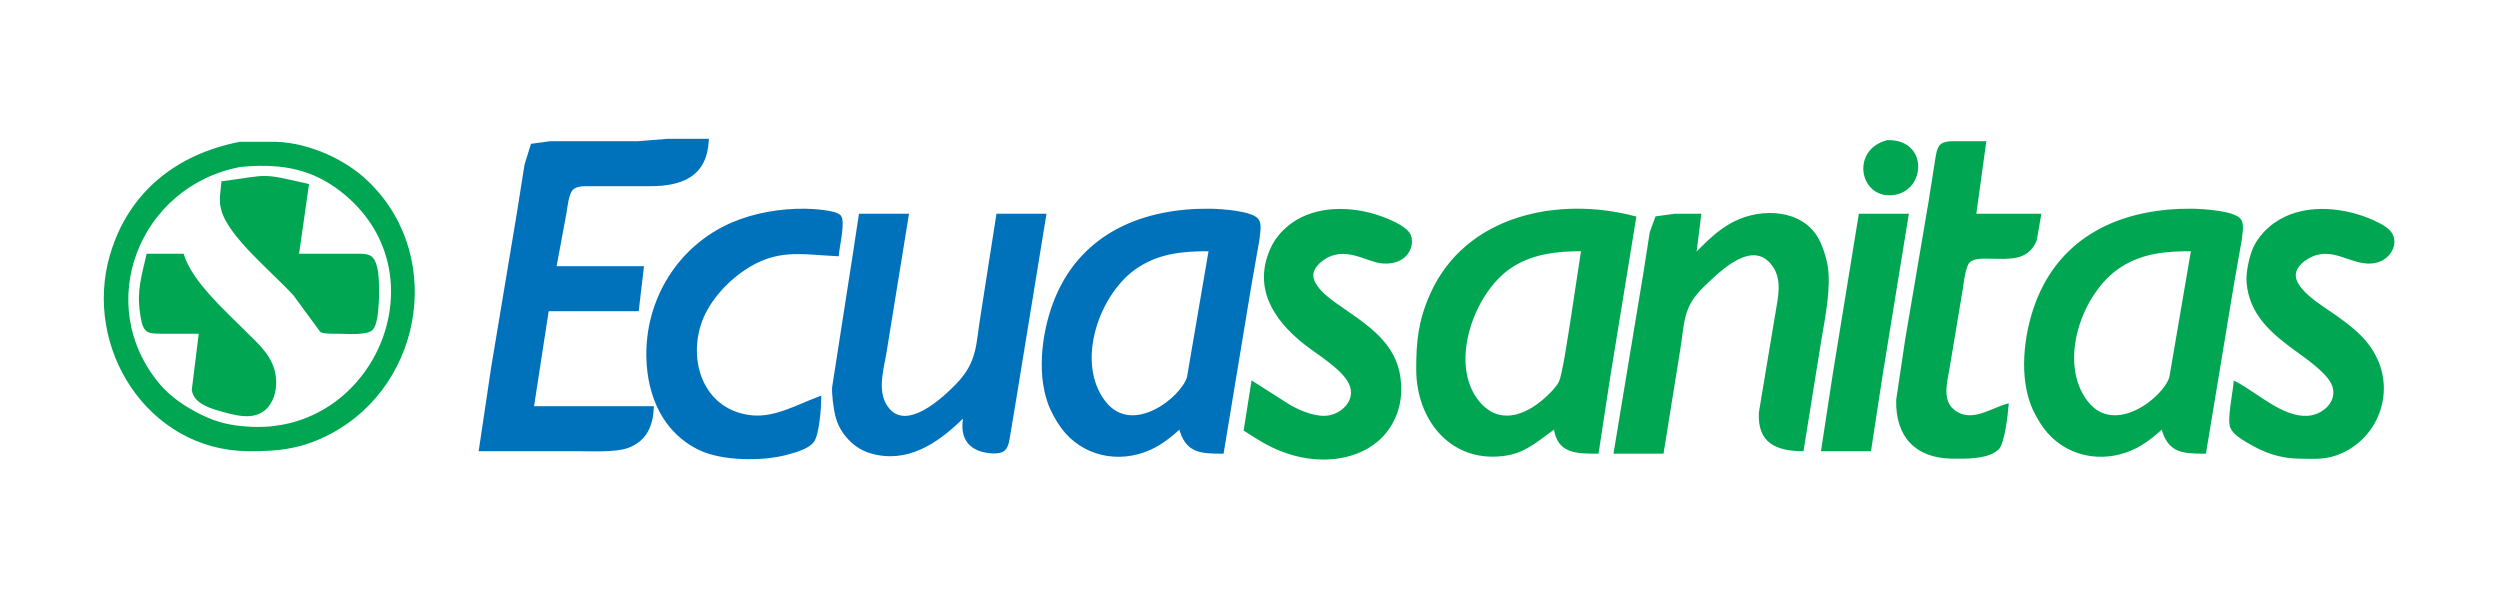
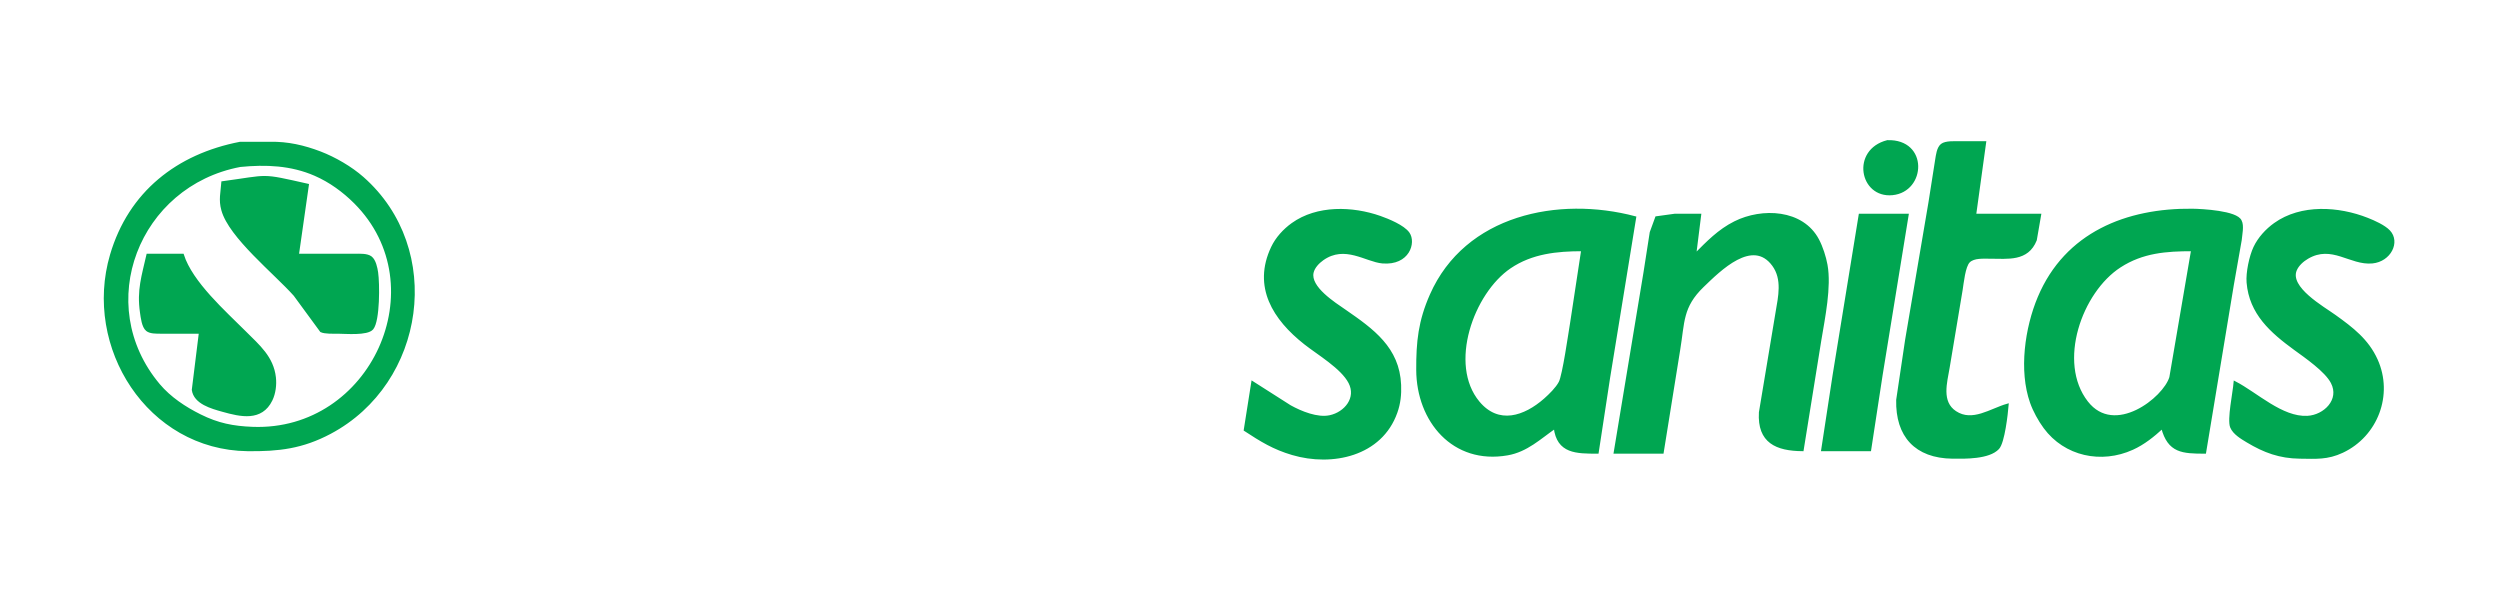
<svg xmlns="http://www.w3.org/2000/svg" width="13.889in" height="3.319in" viewBox="0 0 1000 239">
-   <path id="Ecua" fill="#0072bc" stroke="#0072bc" stroke-width="1" d="M 196.92,147.00            C 196.92,147.00 207.25,85.00 207.25,85.00              207.25,85.00 210.25,66.00 210.25,66.00              210.25,66.00 212.74,57.99 212.74,57.99              212.74,57.99 220.00,57.00 220.00,57.00              220.00,57.00 255.00,57.00 255.00,57.00              255.00,57.00 267.00,56.04 267.00,56.04              267.00,56.04 283.00,56.04 283.00,56.04              282.29,70.33 272.67,73.94 260.00,74.00              260.00,74.00 237.00,74.00 237.00,74.00              234.46,74.01 230.65,73.65 228.74,75.60              226.99,77.37 226.49,82.50 226.08,85.00              226.08,85.00 222.00,107.00 222.00,107.00              222.00,107.00 257.00,107.00 257.00,107.00              257.00,107.00 255.00,124.00 255.00,124.00              255.00,124.00 219.00,124.00 219.00,124.00              219.00,124.00 213.00,163.00 213.00,163.00              213.00,163.00 261.00,163.00 261.00,163.00              260.65,170.19 258.30,176.05 251.00,178.74              246.15,180.53 236.47,180.00 231.00,180.00              231.00,180.00 192.00,180.00 192.00,180.00              192.00,180.00 196.92,147.00 196.92,147.00 Z            M 325.07,176.59            C 323.04,179.28 317.21,180.80 314.00,181.62              304.51,184.05 288.94,183.89 280.00,179.67              265.55,172.85 259.36,158.28 259.01,143.00              258.49,119.92 271.60,98.59 293.00,89.43              301.93,85.61 312.31,83.89 322.00,84.00              324.73,84.03 334.39,84.51 335.96,86.60              337.62,88.81 335.26,98.80 335.00,102.00              320.22,101.32 310.52,98.72 297.00,108.05              289.60,113.16 282.46,121.28 279.77,130.00              274.69,146.48 282.19,165.02 301.00,166.67              310.40,167.50 319.58,162.03 328.00,159.00              327.97,162.82 327.23,173.71 325.07,176.59 Z            M 460.00,179.48            C 447.58,185.11 433.11,182.08 424.93,171.00              422.82,168.14 420.73,164.35 419.55,161.00              415.05,148.26 417.47,131.23 422.62,119.00              433.43,93.33 457.81,83.70 484.00,84.00              487.85,84.05 501.74,84.79 503.25,88.43              504.26,90.27 503.41,94.00 503.25,96.00              503.25,96.00 500.08,114.00 500.08,114.00              500.08,114.00 489.00,181.00 489.00,181.00              480.15,180.97 474.56,180.83 472.00,171.00              468.33,174.34 464.56,177.42 460.00,179.48 Z            M 363.00,86.00            C 363.00,86.00 354.08,141.00 354.08,141.00              352.86,148.40 349.92,157.51 355.41,163.86              363.10,172.74 377.22,159.73 382.83,153.91              391.59,144.84 390.78,137.82 392.75,126.00              392.75,126.00 399.00,86.00 399.00,86.00              399.00,86.00 418.00,86.00 418.00,86.00              418.00,86.00 405.92,160.00 405.92,160.00              405.92,160.00 403.59,174.00 403.59,174.00              403.26,175.85 402.98,178.76 401.41,179.98              400.04,181.04 397.64,180.98 396.00,180.82              387.07,179.97 384.07,174.23 386.00,166.00              376.60,175.32 365.14,184.21 351.00,181.53              345.69,180.53 341.78,178.23 338.39,173.98              336.49,171.61 335.24,168.95 334.52,166.00              333.90,163.43 333.13,157.59 333.32,155.00              333.32,155.00 341.41,103.00 341.41,103.00              341.41,103.00 344.00,86.00 344.00,86.00              344.00,86.00 363.00,86.00 363.00,86.00 Z            M 455.00,106.55            C 439.29,116.72 429.32,144.90 441.79,160.91              452.87,175.14 472.78,159.37 475.28,151.00              475.28,151.00 484.00,100.00 484.00,100.00              473.57,100.00 464.06,100.68 455.00,106.55 Z" />
  <path id="Sanitas" fill="#00a651" stroke="#00a651" stroke-width="1" d="M 757.00,77.58            C 744.32,78.83 740.91,60.17 755.00,56.57              770.93,56.07 769.92,76.31 757.00,77.58 Z            M 108.00,57.22            C 115.01,57.09 121.47,58.57 128.00,61.06              133.86,63.31 140.30,67.04 145.00,71.18              177.41,99.71 169.71,153.08 132.00,173.11              120.84,179.04 111.35,180.14 99.00,180.00              59.24,179.53 33.60,138.80 44.44,102.00              51.79,77.02 70.97,62.06 96.00,57.22              96.00,57.22 108.00,57.22 108.00,57.22 Z            M 799.26,179.30            C 795.57,183.25 786.03,183.06 781.00,183.00              766.38,182.82 758.69,174.39 759.01,160.00              759.01,160.00 762.58,136.00 762.58,136.00              762.58,136.00 771.92,81.00 771.92,81.00              771.92,81.00 774.59,64.00 774.59,64.00              774.90,62.15 775.19,59.24 776.74,57.99              778.29,56.74 782.05,57.00 784.00,57.00              784.00,57.00 794.00,57.00 794.00,57.00              794.00,57.00 790.00,86.00 790.00,86.00              790.00,86.00 816.00,86.00 816.00,86.00              816.00,86.00 814.27,96.00 814.27,96.00              810.98,104.23 803.15,102.99 796.00,103.00              793.43,103.01 789.56,102.67 787.59,104.60              785.67,106.48 785.05,113.21 784.59,116.00              784.59,116.00 779.41,147.00 779.41,147.00              778.41,152.98 776.02,160.86 782.19,164.91              789.02,169.41 796.36,163.89 803.00,162.00              802.71,165.53 801.45,176.96 799.26,179.30 Z            M 63.46,153.99            C 67.87,159.23 73.90,163.21 80.00,166.24              87.10,169.77 93.14,170.96 101.00,171.26              148.70,173.07 175.34,114.37 141.99,81.01              137.37,76.40 132.00,72.49 126.00,69.87              116.42,65.69 106.28,65.28 96.00,66.30              55.13,74.02 36.36,121.73 63.46,153.99 Z            M 123.00,74.00            C 123.00,74.00 119.00,102.00 119.00,102.00              119.00,102.00 142.00,102.00 142.00,102.00              143.83,102.01 146.78,101.83 148.28,102.99              149.84,104.21 150.42,107.14 150.70,109.00              151.34,113.24 151.47,128.24 148.84,131.43              146.85,133.84 138.12,133.01 135.00,133.00              133.28,133.00 129.91,133.14 128.41,132.43              128.41,132.43 117.83,118.00 117.83,118.00              109.95,109.16 91.90,94.71 88.97,84.00              87.83,79.97 88.68,77.01 88.97,73.00              108.08,70.43 103.70,69.65 123.00,74.00 Z            M 516.00,162.56            C 520.34,164.98 526.97,167.70 532.00,166.60              538.17,165.26 543.13,159.26 539.87,153.00              536.77,147.04 527.34,141.54 522.00,137.33              509.66,127.61 501.46,114.75 508.92,99.00              510.67,95.30 513.68,92.01 517.00,89.64              526.90,82.54 540.96,82.99 552.00,86.86              555.28,88.02 561.35,90.48 563.36,93.33              565.95,96.99 563.41,105.76 553.00,104.89              546.48,104.35 537.96,97.39 529.04,103.70              527.29,104.94 525.44,106.85 524.95,109.00              523.58,115.03 533.79,121.43 538.00,124.34              549.05,131.98 559.37,139.29 559.96,154.00              560.12,157.83 559.75,161.37 558.45,165.00              552.39,182.05 532.91,186.25 517.00,181.56              509.48,179.35 504.47,176.23 498.00,172.00              498.00,172.00 501.00,153.00 501.00,153.00              501.00,153.00 516.00,162.56 516.00,162.56 Z            M 603.00,181.67            C 581.39,185.46 567.10,168.42 567.00,148.00              566.95,136.73 567.80,128.51 572.44,118.00              586.38,86.44 623.42,78.90 654.00,87.00              654.00,87.00 643.58,151.00 643.58,151.00              643.58,151.00 639.00,181.00 639.00,181.00              630.66,180.98 623.17,181.07 622.00,171.00              615.89,175.23 610.71,180.32 603.00,181.67 Z            M 853.00,179.48            C 840.58,185.11 826.11,182.08 817.93,171.00              815.82,168.14 813.73,164.35 812.55,161.00              808.05,148.26 810.47,131.23 815.62,119.00              826.43,93.33 850.81,83.70 877.00,84.00              880.85,84.05 894.74,84.79 896.25,88.43              897.26,90.27 896.41,94.00 896.25,96.00              896.25,96.00 893.08,114.00 893.08,114.00              893.08,114.00 882.00,181.00 882.00,181.00              873.15,180.97 867.56,180.83 865.00,171.00              861.33,174.34 857.56,177.42 853.00,179.48 Z            M 923.00,166.86            C 929.90,166.51 936.54,160.02 932.87,153.00              930.41,148.28 922.40,142.79 918.00,139.58              908.59,132.71 900.21,125.38 899.19,113.00              898.86,109.12 900.25,102.51 901.92,99.00              903.68,95.29 906.68,92.02 910.00,89.64              920.54,82.09 935.49,83.07 947.00,87.62              949.63,88.65 953.74,90.48 955.67,92.53              959.69,96.79 956.02,104.20 949.00,104.89              940.23,105.75 932.87,97.30 923.02,103.09              921.13,104.19 919.13,105.95 918.28,108.02              915.31,115.19 929.22,122.99 934.00,126.43              940.87,131.36 947.07,136.06 950.65,144.00              956.91,157.87 950.76,174.20 937.00,180.67              931.01,183.49 926.40,183.07 920.00,183.00              911.97,182.90 905.85,180.66 899.00,176.55              896.74,175.19 893.63,173.36 892.60,170.82              891.39,167.82 893.68,156.94 894.00,153.00              902.60,157.42 912.75,167.38 923.00,166.86 Z            M 657.92,109.00            C 657.92,109.00 660.41,93.00 660.41,93.00              660.41,93.00 662.59,87.02 662.59,87.02              662.59,87.02 670.00,86.00 670.00,86.00              670.00,86.00 680.00,86.00 680.00,86.00              680.00,86.00 678.00,102.00 678.00,102.00              683.04,96.97 687.52,92.23 694.00,88.99              704.87,83.56 720.96,84.21 727.18,96.00              728.70,98.88 729.96,102.79 730.54,106.00              732.13,114.80 729.55,127.10 728.08,136.00              728.08,136.00 721.00,180.00 721.00,180.00              710.66,179.91 703.41,176.82 704.09,165.00              704.09,165.00 710.75,125.00 710.75,125.00              711.81,118.68 713.47,111.67 709.35,106.04              701.06,94.73 687.90,107.94 681.17,114.42              672.56,122.72 673.45,128.87 671.59,140.00              671.59,140.00 665.00,181.00 665.00,181.00              665.00,181.00 646.00,181.00 646.00,181.00              646.00,181.00 657.92,109.00 657.92,109.00 Z            M 763.00,86.00            C 763.00,86.00 752.59,150.00 752.59,150.00              752.59,150.00 748.00,180.00 748.00,180.00              748.00,180.00 729.00,180.00 729.00,180.00              729.00,180.00 733.59,150.00 733.59,150.00              733.59,150.00 744.00,86.00 744.00,86.00              744.00,86.00 763.00,86.00 763.00,86.00 Z            M 604.00,106.91            C 589.02,117.06 578.76,145.79 591.39,160.96              599.36,170.53 609.90,166.95 618.00,159.82              620.01,158.04 622.75,155.37 623.99,153.00              625.49,150.15 627.85,133.38 628.59,129.00              628.59,129.00 633.00,100.00 633.00,100.00              622.76,100.00 612.73,101.00 604.00,106.91 Z            M 848.00,106.55            C 832.35,116.68 822.35,144.94 834.79,160.91              845.87,175.14 865.78,159.37 868.28,151.00              868.28,151.00 877.00,100.00 877.00,100.00              866.57,100.00 857.06,100.68 848.00,106.55 Z            M 73.00,102.00            C 76.53,113.10 89.82,124.82 98.00,133.00              103.37,138.37 108.91,142.97 109.81,151.00              110.14,153.94 109.73,157.32 108.43,160.00              104.45,168.18 96.21,166.28 89.00,164.25              84.61,163.02 77.88,161.20 77.16,155.96              77.16,155.96 80.00,133.00 80.00,133.00              80.00,133.00 64.00,133.00 64.00,133.00              62.40,132.97 60.06,133.07 58.74,132.01              57.11,130.70 56.72,126.99 56.43,125.00              55.13,116.10 57.10,110.42 59.00,102.00              59.00,102.00 73.00,102.00 73.00,102.00 Z" />
</svg>